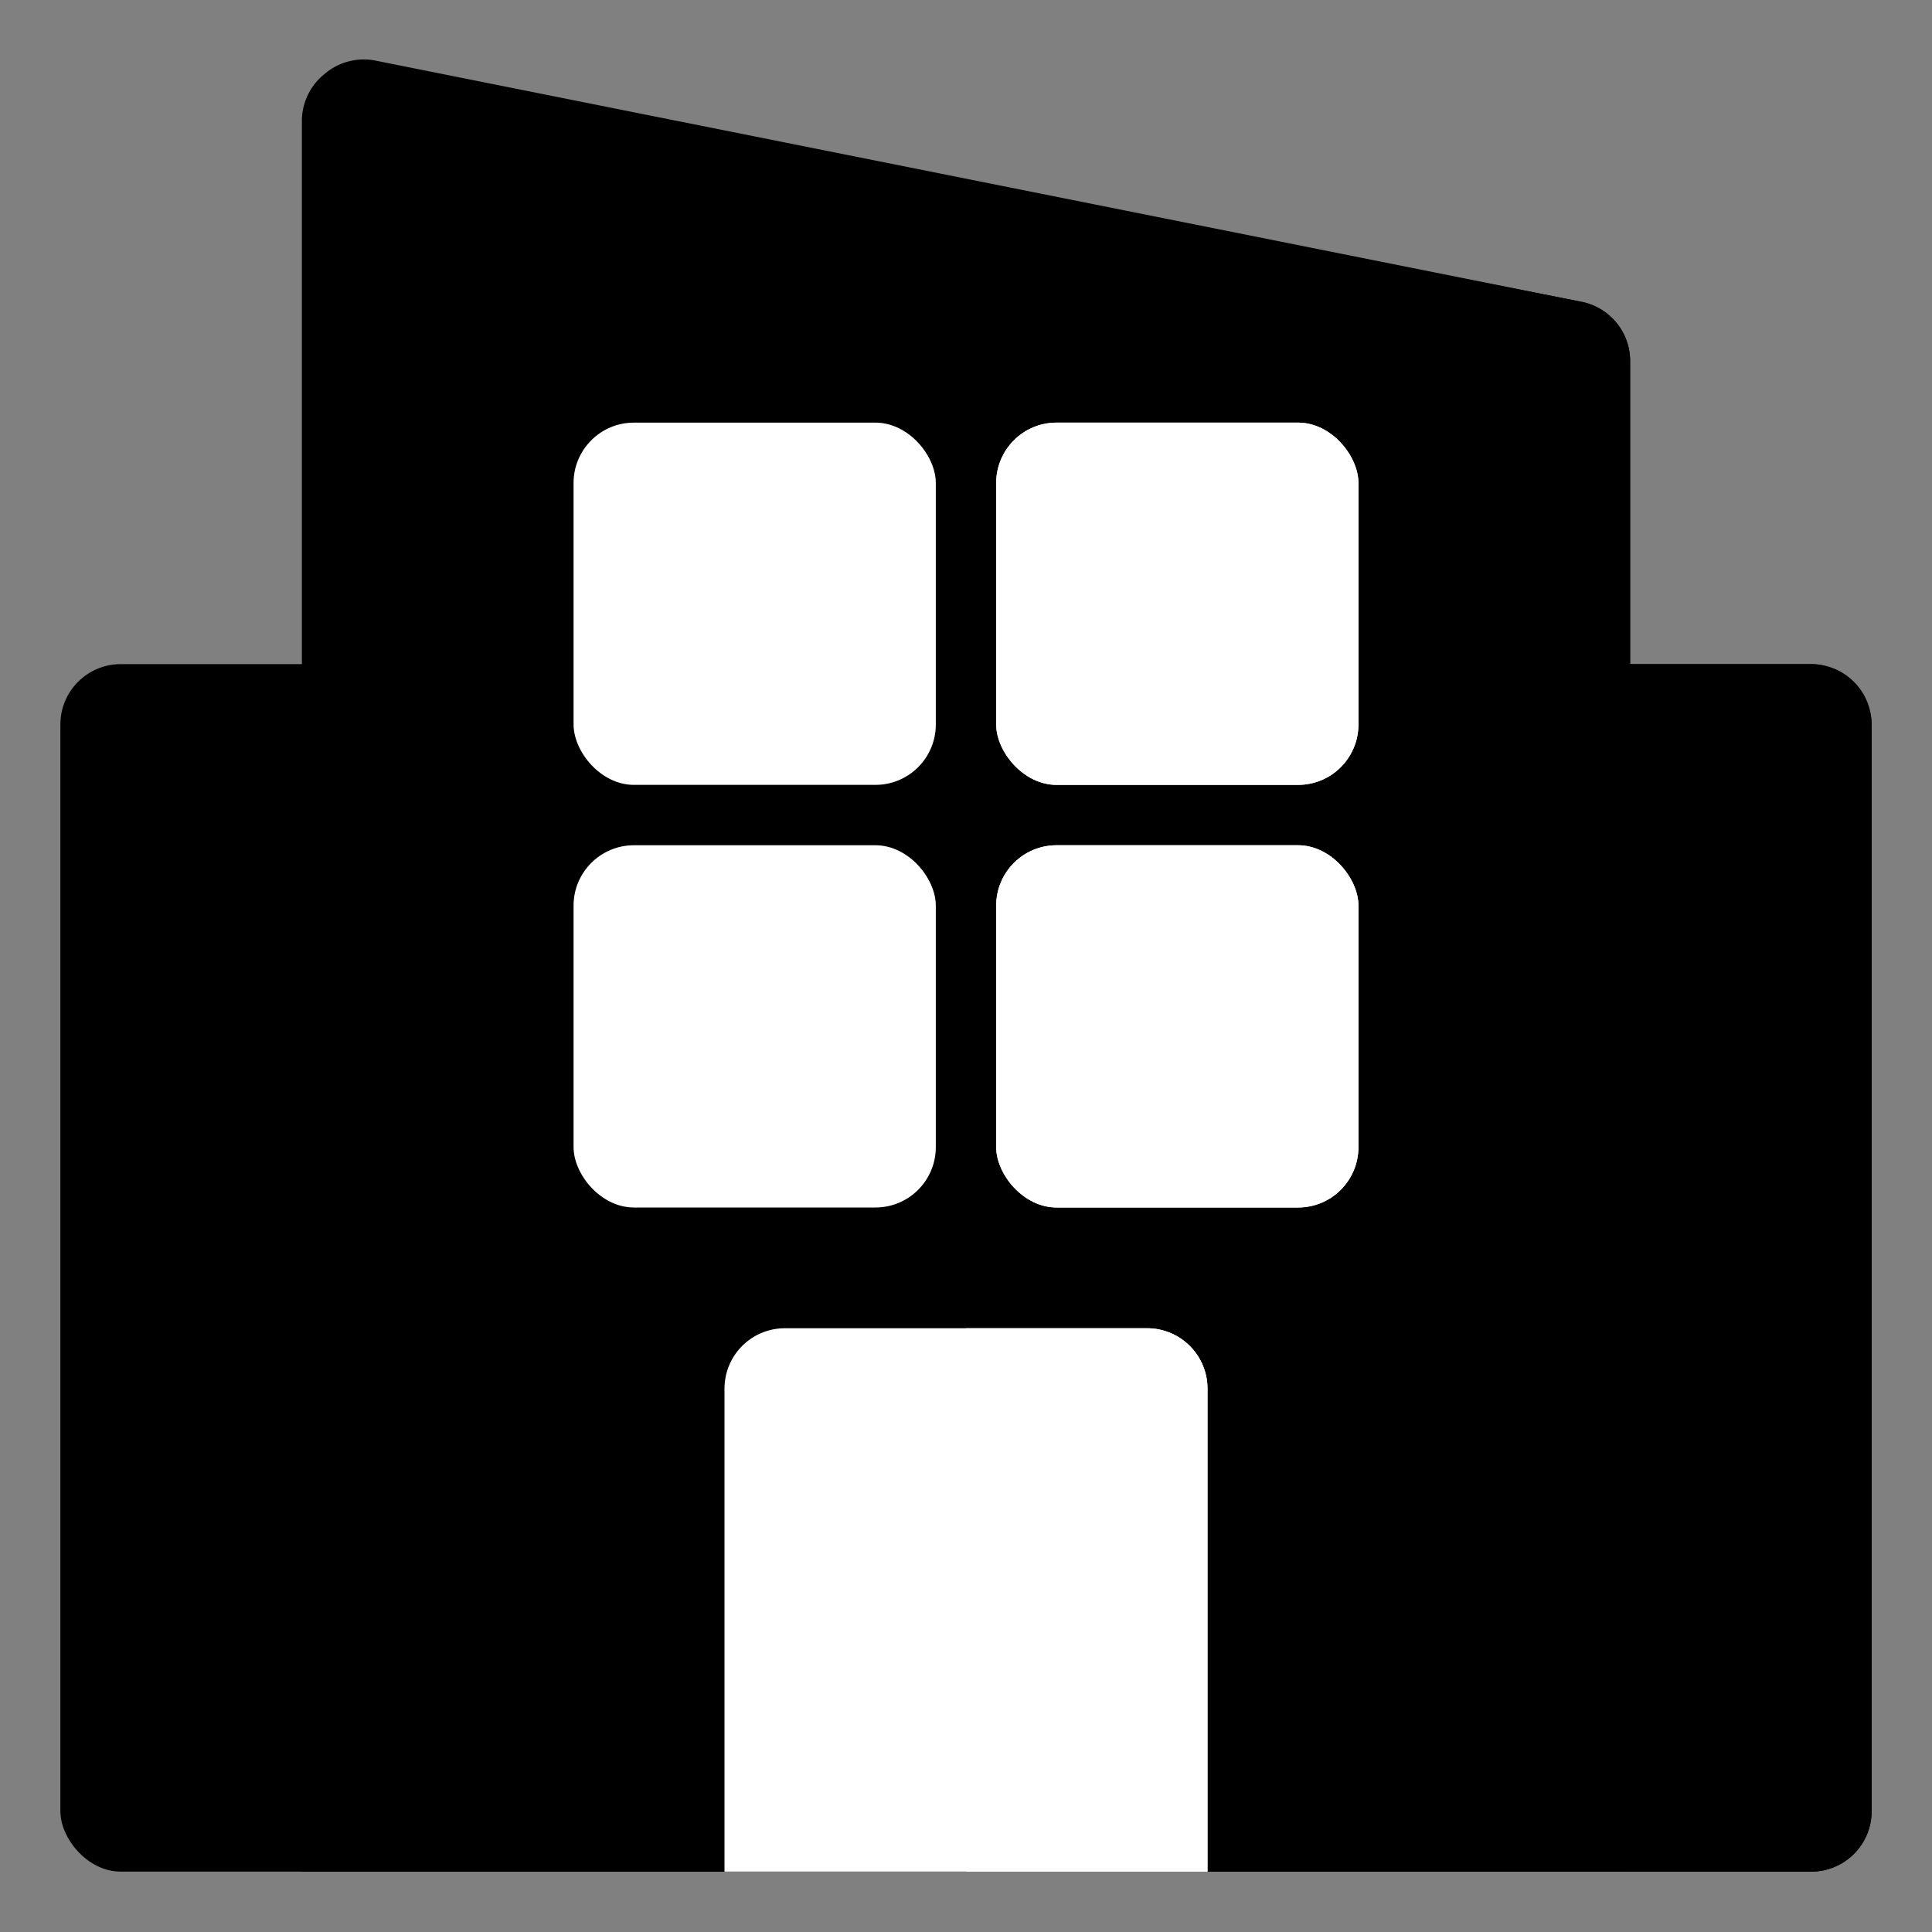
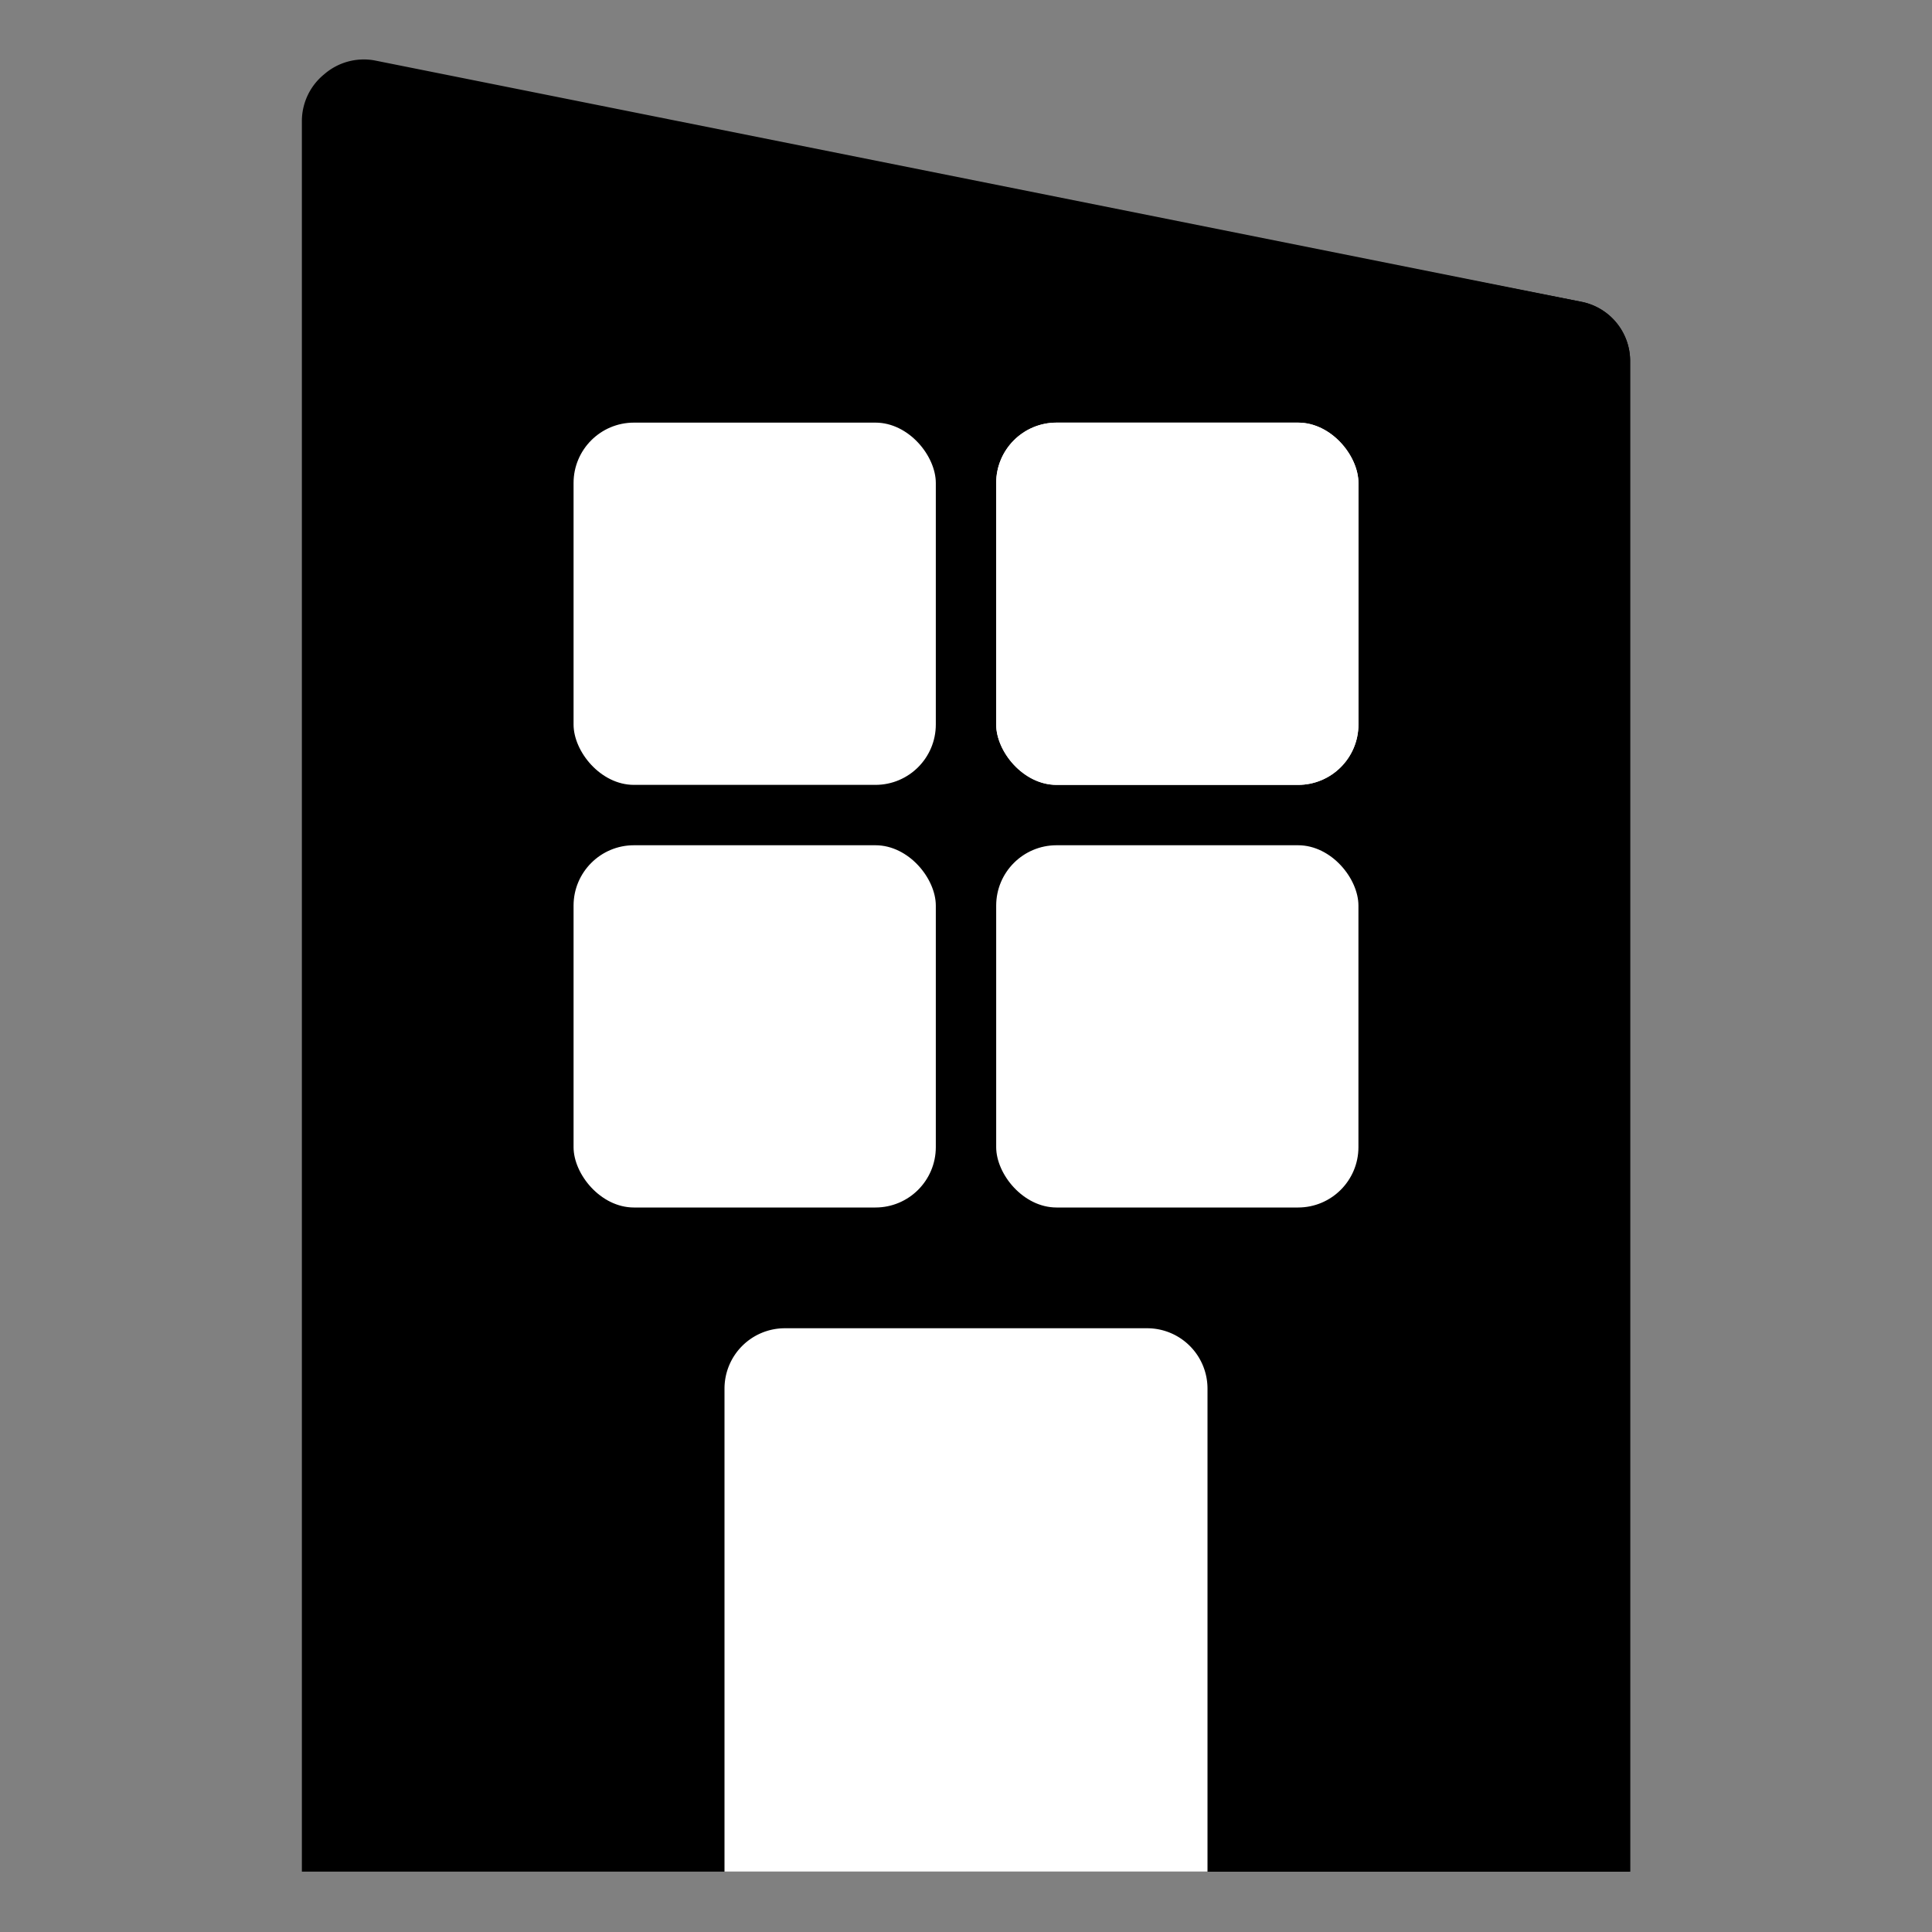
<svg xmlns="http://www.w3.org/2000/svg" viewBox="0 0 32 32">
  <rect x="0" y="0" width="32" height="32" fill="#808080" stroke="none" />
-   <rect height="20" rx="1" ry="1" width="30" x="1" y="11" fill="#000000" class="fill-ffc661" />
-   <path d="M31 12v18a1 1 0 0 1-1 1H16V11h14a1 1 0 0 1 1 1Z" fill="#000000" class="fill-e49f4e" />
  <path d="M27 6v25H5V2a1 1 0 0 1 .37-.77A1 1 0 0 1 6.2 1l20 4a1 1 0 0 1 .8 1Z" fill="#000000" class="fill-97c1ff" />
  <path d="M27 6v25H16V3l10.2 2a1 1 0 0 1 .8 1Z" fill="#000000" class="fill-82bce4" />
  <path d="M19 22h-6a1 1 0 0 0-1 1v8h8v-8a1 1 0 0 0-1-1Z" fill="#ffffff" class="fill-eef5fd" />
  <rect height="6" rx="1" ry="1" width="6" x="9.5" y="7" fill="#ffffff" class="fill-eef5fd" />
  <rect height="6" rx="1" ry="1" width="6" x="9.5" y="14" fill="#ffffff" class="fill-eef5fd" />
  <rect height="6" rx="1" ry="1" width="6" x="16.5" y="7" fill="#ffffff" class="fill-eef5fd" />
-   <rect height="6" rx="1" ry="1" width="6" x="16.5" y="14" fill="#ffffff" class="fill-eef5fd" />
-   <path d="M20 23v8h-4v-9h3a1 1 0 0 1 1 1Z" fill="#ffffff" class="fill-d7e2f2" />
  <rect height="6" rx="1" ry="1" width="6" x="16.5" y="7" fill="#ffffff" class="fill-d7e2f2" />
  <rect height="6" rx="1" ry="1" width="6" x="16.5" y="14" fill="#ffffff" class="fill-d7e2f2" />
</svg>